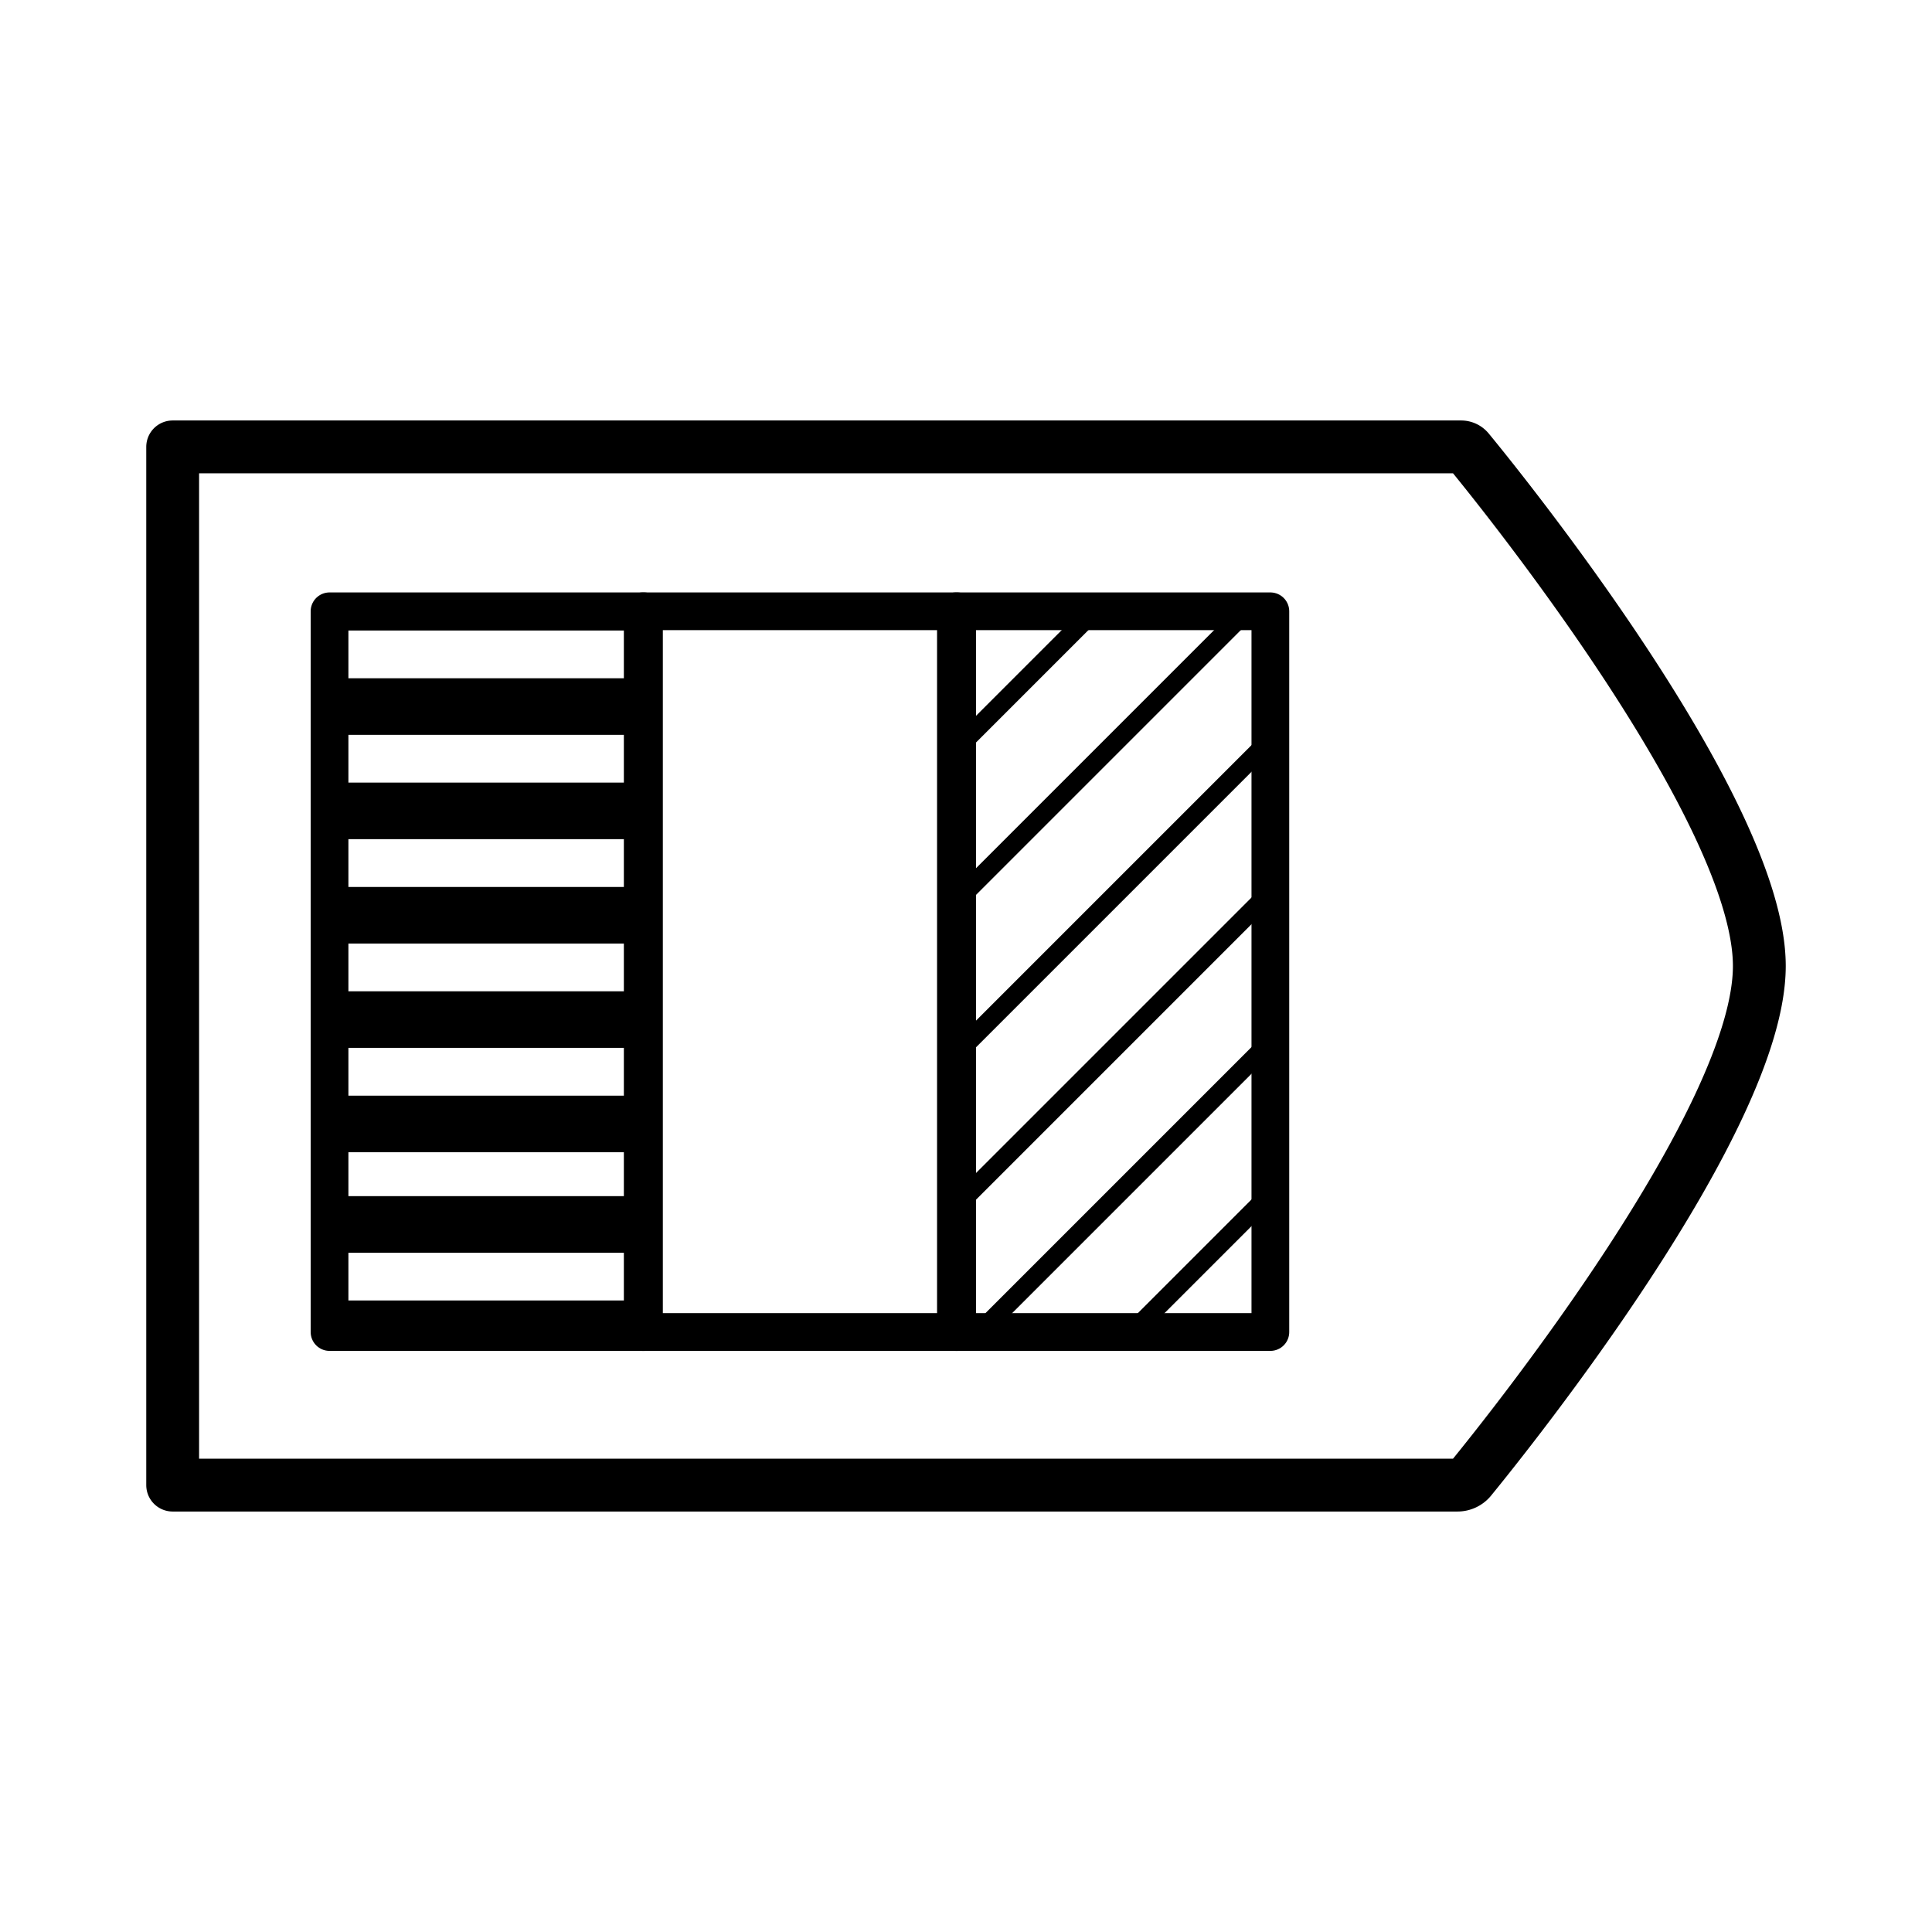
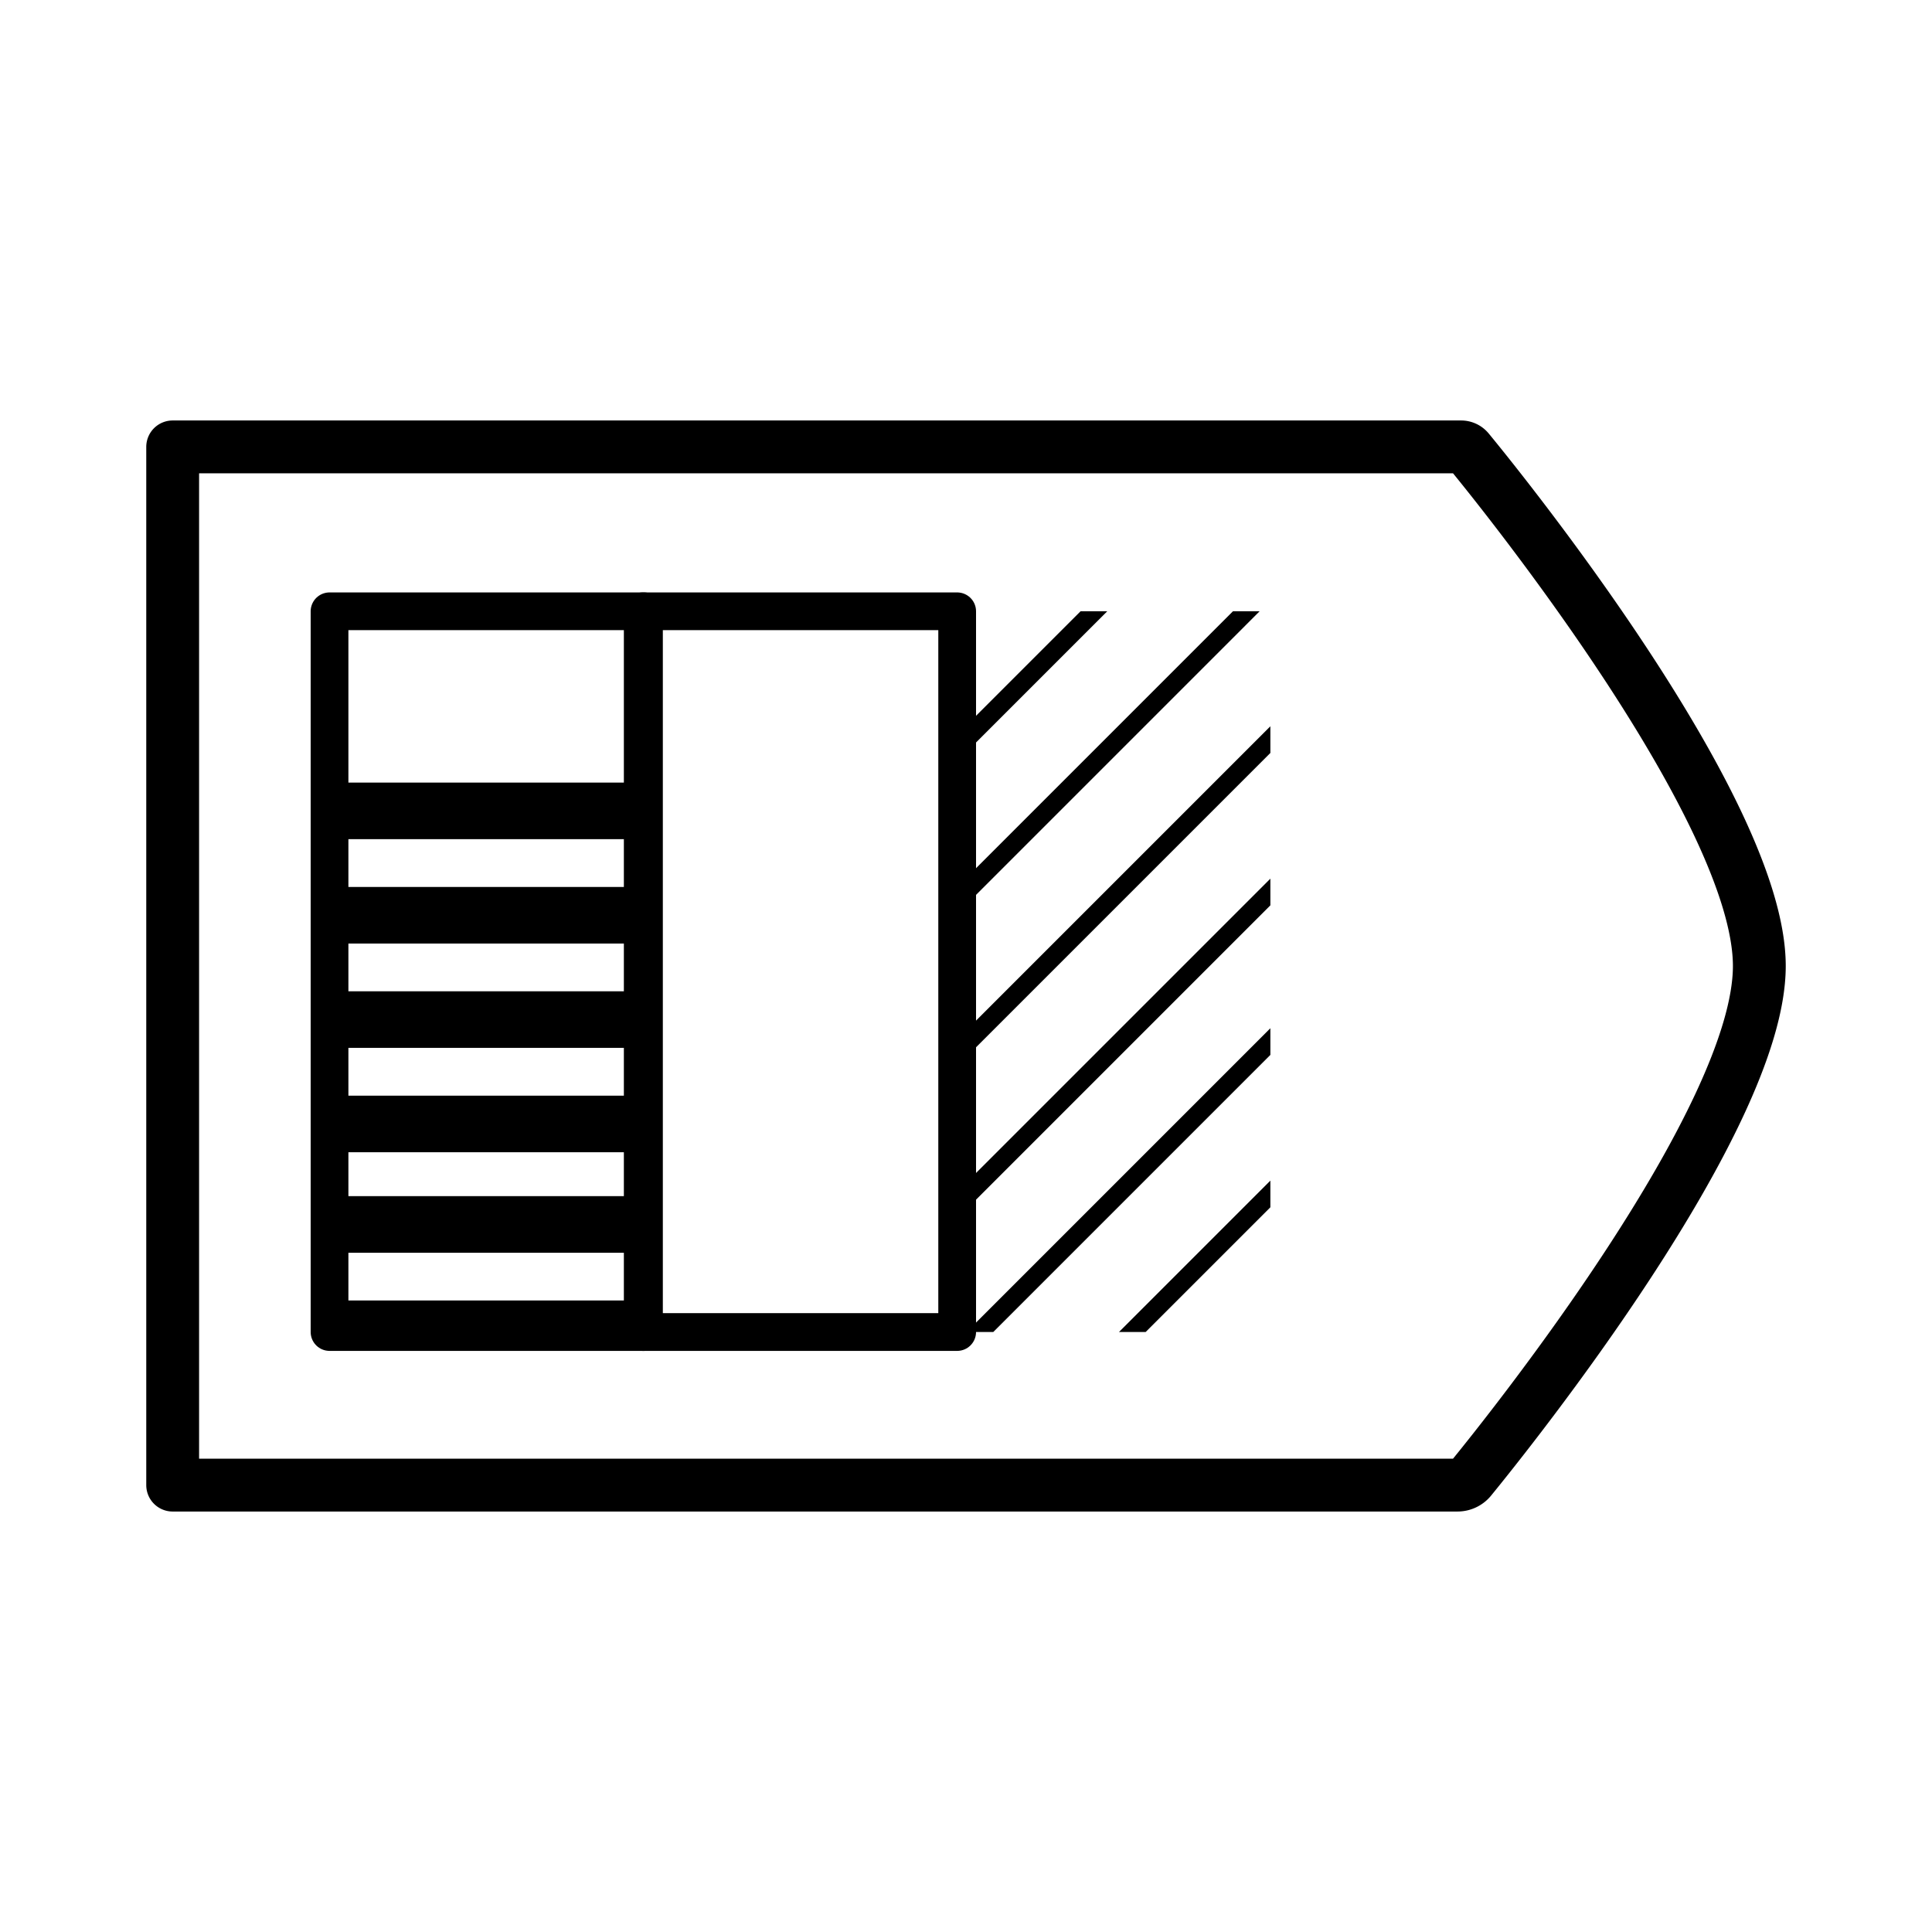
<svg xmlns="http://www.w3.org/2000/svg" id="Layer_1" data-name="Layer 1" viewBox="0 0 512 512">
  <defs>
    <style>.cls-1,.cls-2,.cls-4,.cls-6{fill:none;stroke:#000;stroke-linecap:round;stroke-linejoin:round;}.cls-1{stroke-width:10px;}.cls-2{stroke-width:14px;}.cls-3{clip-path:url(#clip-path);}.cls-4{stroke-width:5px;}.cls-5{clip-path:url(#clip-path-2);}.cls-6{stroke-width:15px;}</style>
    <clipPath id="clip-path">
      <rect class="cls-1" x="253.33" y="162" width="83.33" height="191" />
    </clipPath>
    <clipPath id="clip-path-2">
      <rect class="cls-1" x="87.33" y="162" width="83.33" height="191" />
    </clipPath>
  </defs>
  <path class="cls-2" d="M386.26,393.57H45.76V118.43H387.2a2.48,2.48,0,0,1,1.92.9c8,9.7,77.12,95.09,77.12,136.67,0,40.68-66.18,123.28-76.51,135.93A4.5,4.5,0,0,1,386.26,393.57Z" />
  <g class="cls-3">
    <line class="cls-4" x1="434.78" y1="177.91" x2="186.78" y2="425.91" />
    <line class="cls-4" x1="454.97" y1="198.1" x2="206.97" y2="446.1" />
    <line class="cls-4" x1="475.17" y1="218.29" x2="227.17" y2="466.29" />
    <line class="cls-4" x1="495.36" y1="238.49" x2="247.36" y2="486.49" />
    <line class="cls-4" x1="515.55" y1="258.68" x2="267.55" y2="506.68" />
    <line class="cls-4" x1="535.74" y1="278.87" x2="287.74" y2="526.87" />
    <line class="cls-4" x1="555.94" y1="299.06" x2="307.94" y2="547.06" />
    <line class="cls-4" x1="293.8" y1="36.93" x2="45.8" y2="284.93" />
    <line class="cls-4" x1="314" y1="57.12" x2="66" y2="305.12" />
    <line class="cls-4" x1="334.19" y1="77.32" x2="86.19" y2="325.32" />
    <line class="cls-4" x1="354.38" y1="97.51" x2="106.38" y2="345.51" />
    <line class="cls-4" x1="374.57" y1="117.7" x2="126.58" y2="365.7" />
    <line class="cls-4" x1="394.77" y1="137.9" x2="146.77" y2="385.9" />
    <line class="cls-4" x1="414.96" y1="158.09" x2="166.96" y2="406.09" />
  </g>
-   <rect class="cls-1" x="253.33" y="162" width="83.33" height="191" />
  <rect class="cls-1" x="170.33" y="162" width="83.33" height="191" />
  <g class="cls-5">
    <line class="cls-6" x1="427.03" y1="324.49" x2="-116.92" y2="324.49" />
    <line class="cls-6" x1="427.03" y1="352.14" x2="-116.92" y2="352.14" />
    <line class="cls-6" x1="427.03" y1="379.8" x2="-116.92" y2="379.8" />
    <line class="cls-6" x1="427.03" y1="407.45" x2="-116.92" y2="407.45" />
    <line class="cls-6" x1="427.03" y1="435.11" x2="-116.92" y2="435.11" />
    <line class="cls-6" x1="427.03" y1="462.76" x2="-116.92" y2="462.76" />
    <line class="cls-6" x1="427.03" y1="490.42" x2="-116.92" y2="490.42" />
    <line class="cls-6" x1="427.03" y1="518.07" x2="-116.92" y2="518.07" />
    <line class="cls-6" x1="427.03" y1="-6.35" x2="-116.92" y2="-6.35" />
    <line class="cls-6" x1="427.03" y1="21.31" x2="-116.92" y2="21.31" />
    <line class="cls-6" x1="427.03" y1="48.96" x2="-116.92" y2="48.96" />
-     <line class="cls-6" x1="427.03" y1="76.62" x2="-116.92" y2="76.62" />
    <line class="cls-6" x1="427.03" y1="104.27" x2="-116.92" y2="104.27" />
    <line class="cls-6" x1="427.03" y1="131.93" x2="-116.92" y2="131.93" />
-     <line class="cls-6" x1="427.03" y1="159.58" x2="-116.92" y2="159.58" />
-     <line class="cls-6" x1="427.03" y1="187.24" x2="-116.92" y2="187.24" />
    <line class="cls-6" x1="427.03" y1="214.89" x2="-116.92" y2="214.89" />
    <line class="cls-6" x1="427.03" y1="242.55" x2="-116.92" y2="242.55" />
    <line class="cls-6" x1="427.03" y1="270.2" x2="-116.92" y2="270.2" />
    <line class="cls-6" x1="427.03" y1="297.86" x2="-116.92" y2="297.86" />
  </g>
  <rect class="cls-1" x="87.33" y="162" width="83.33" height="191" />
</svg>